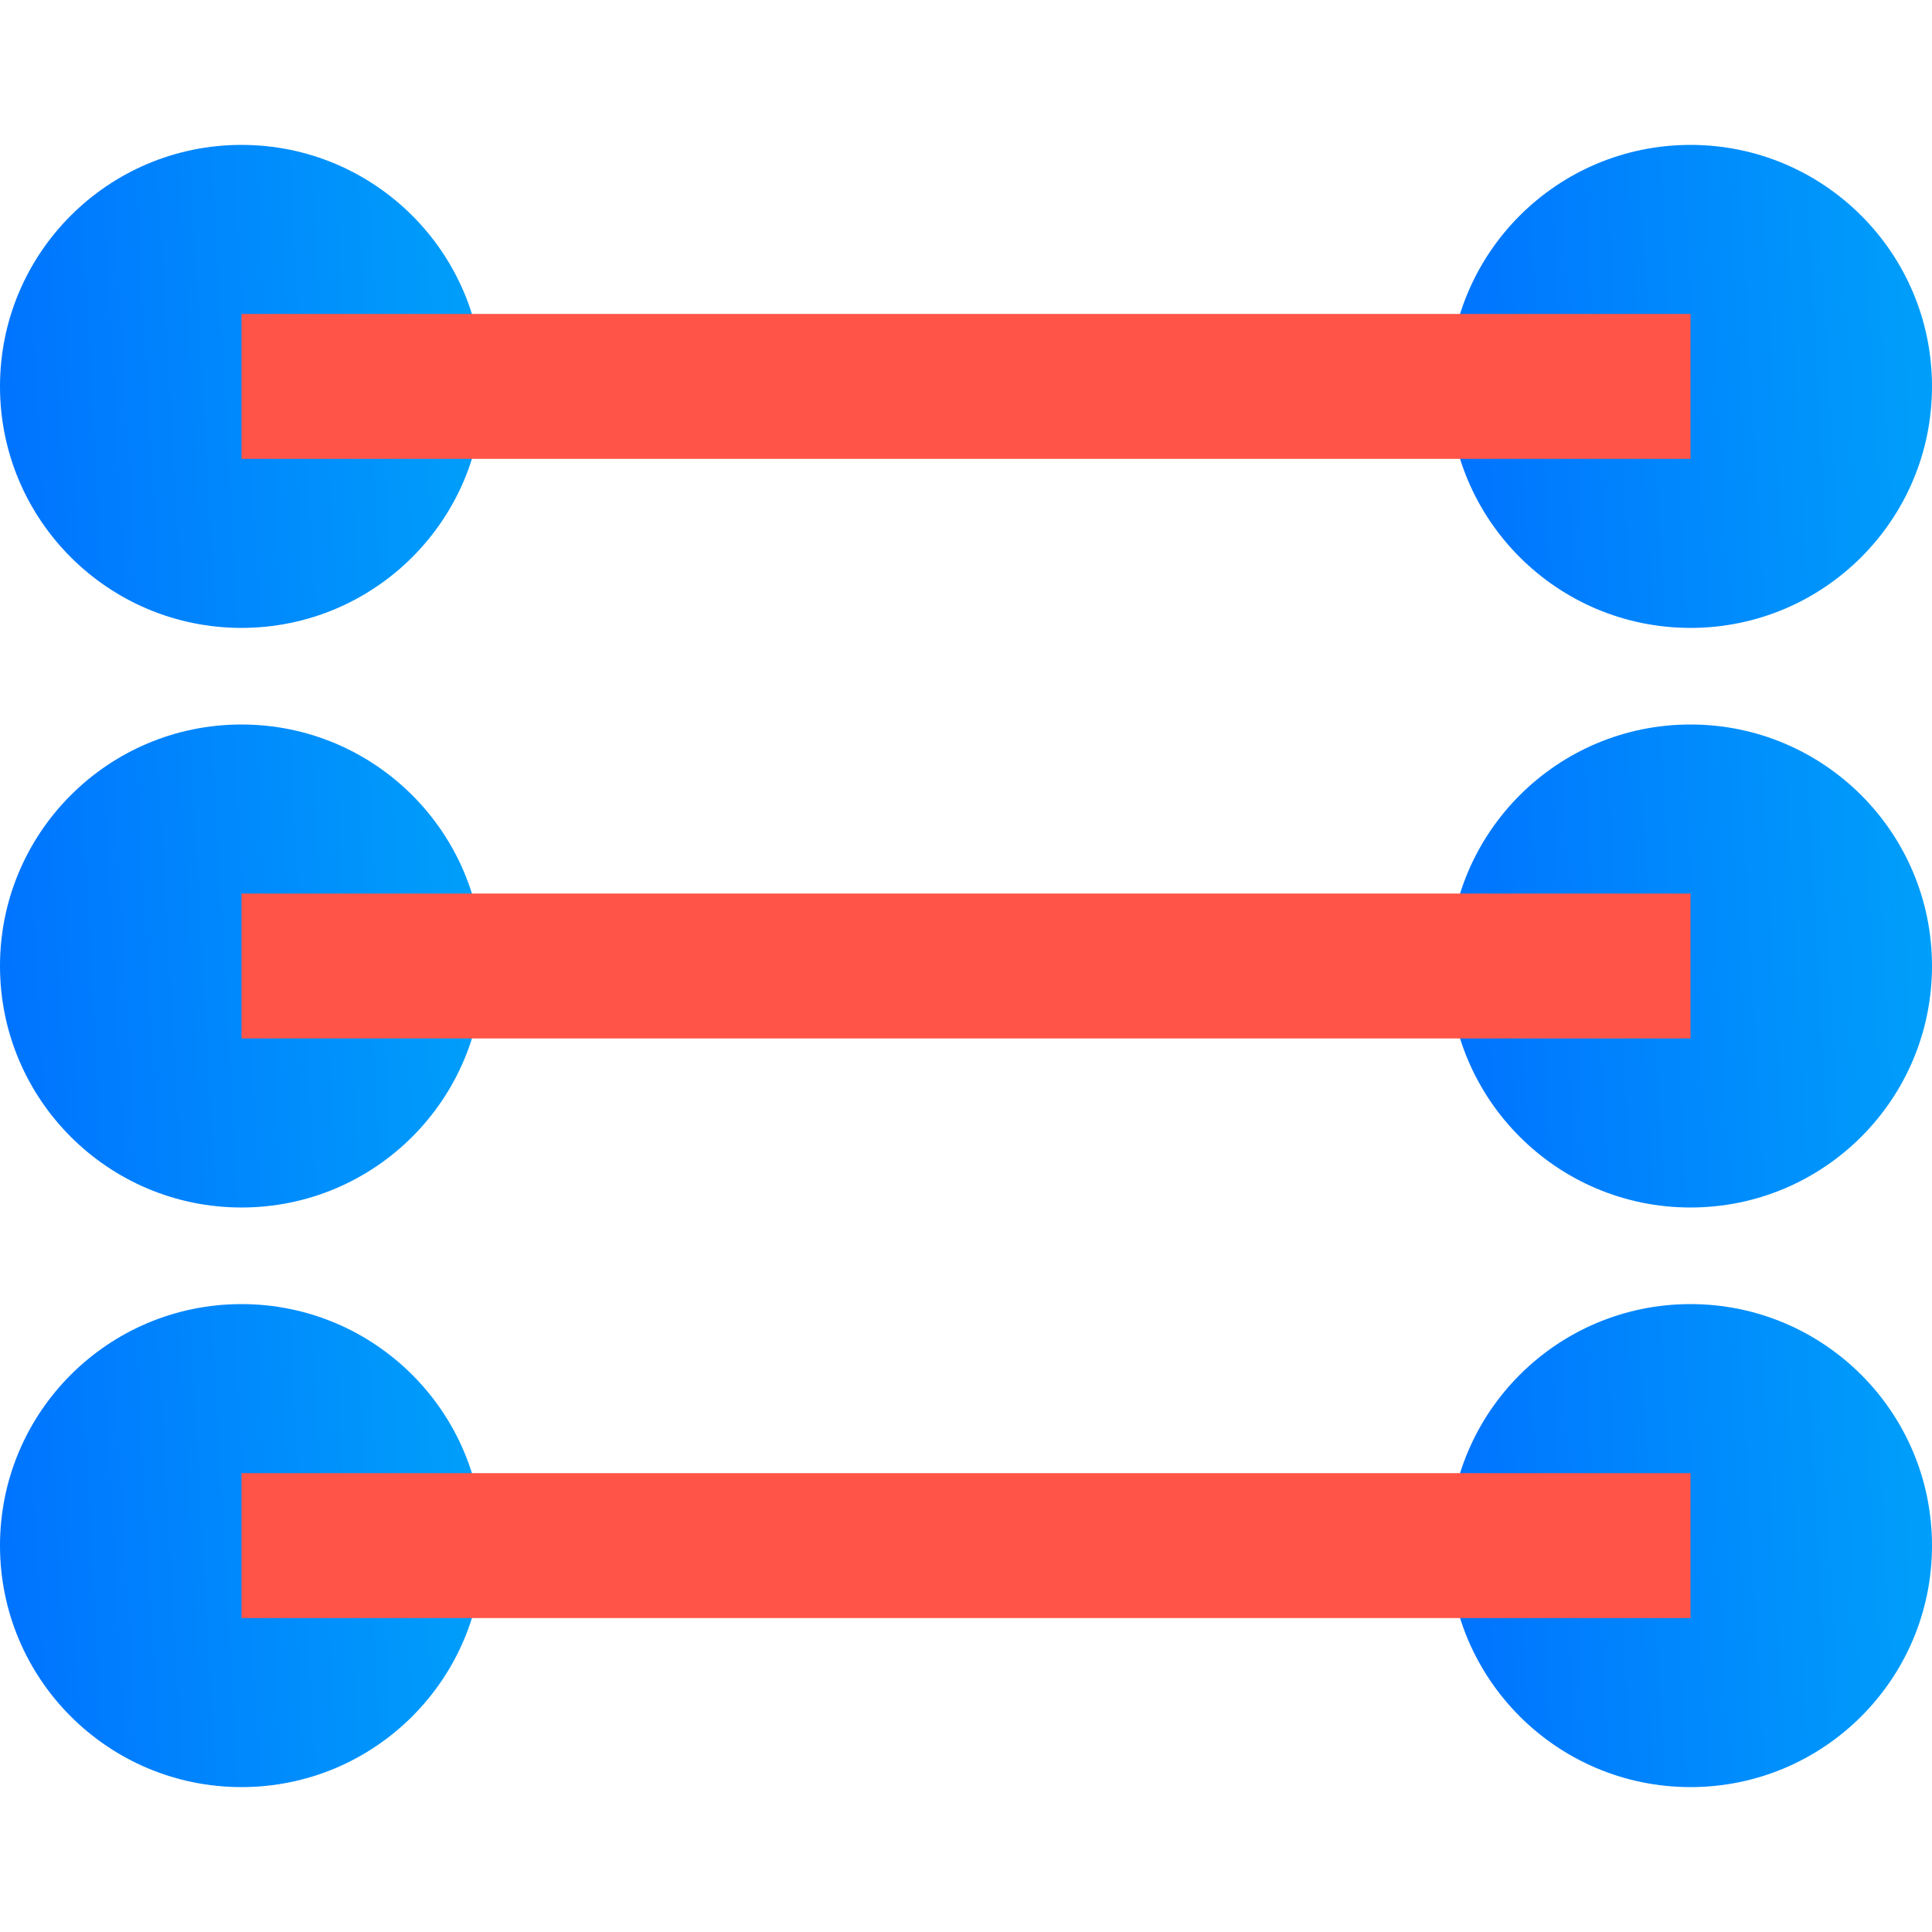
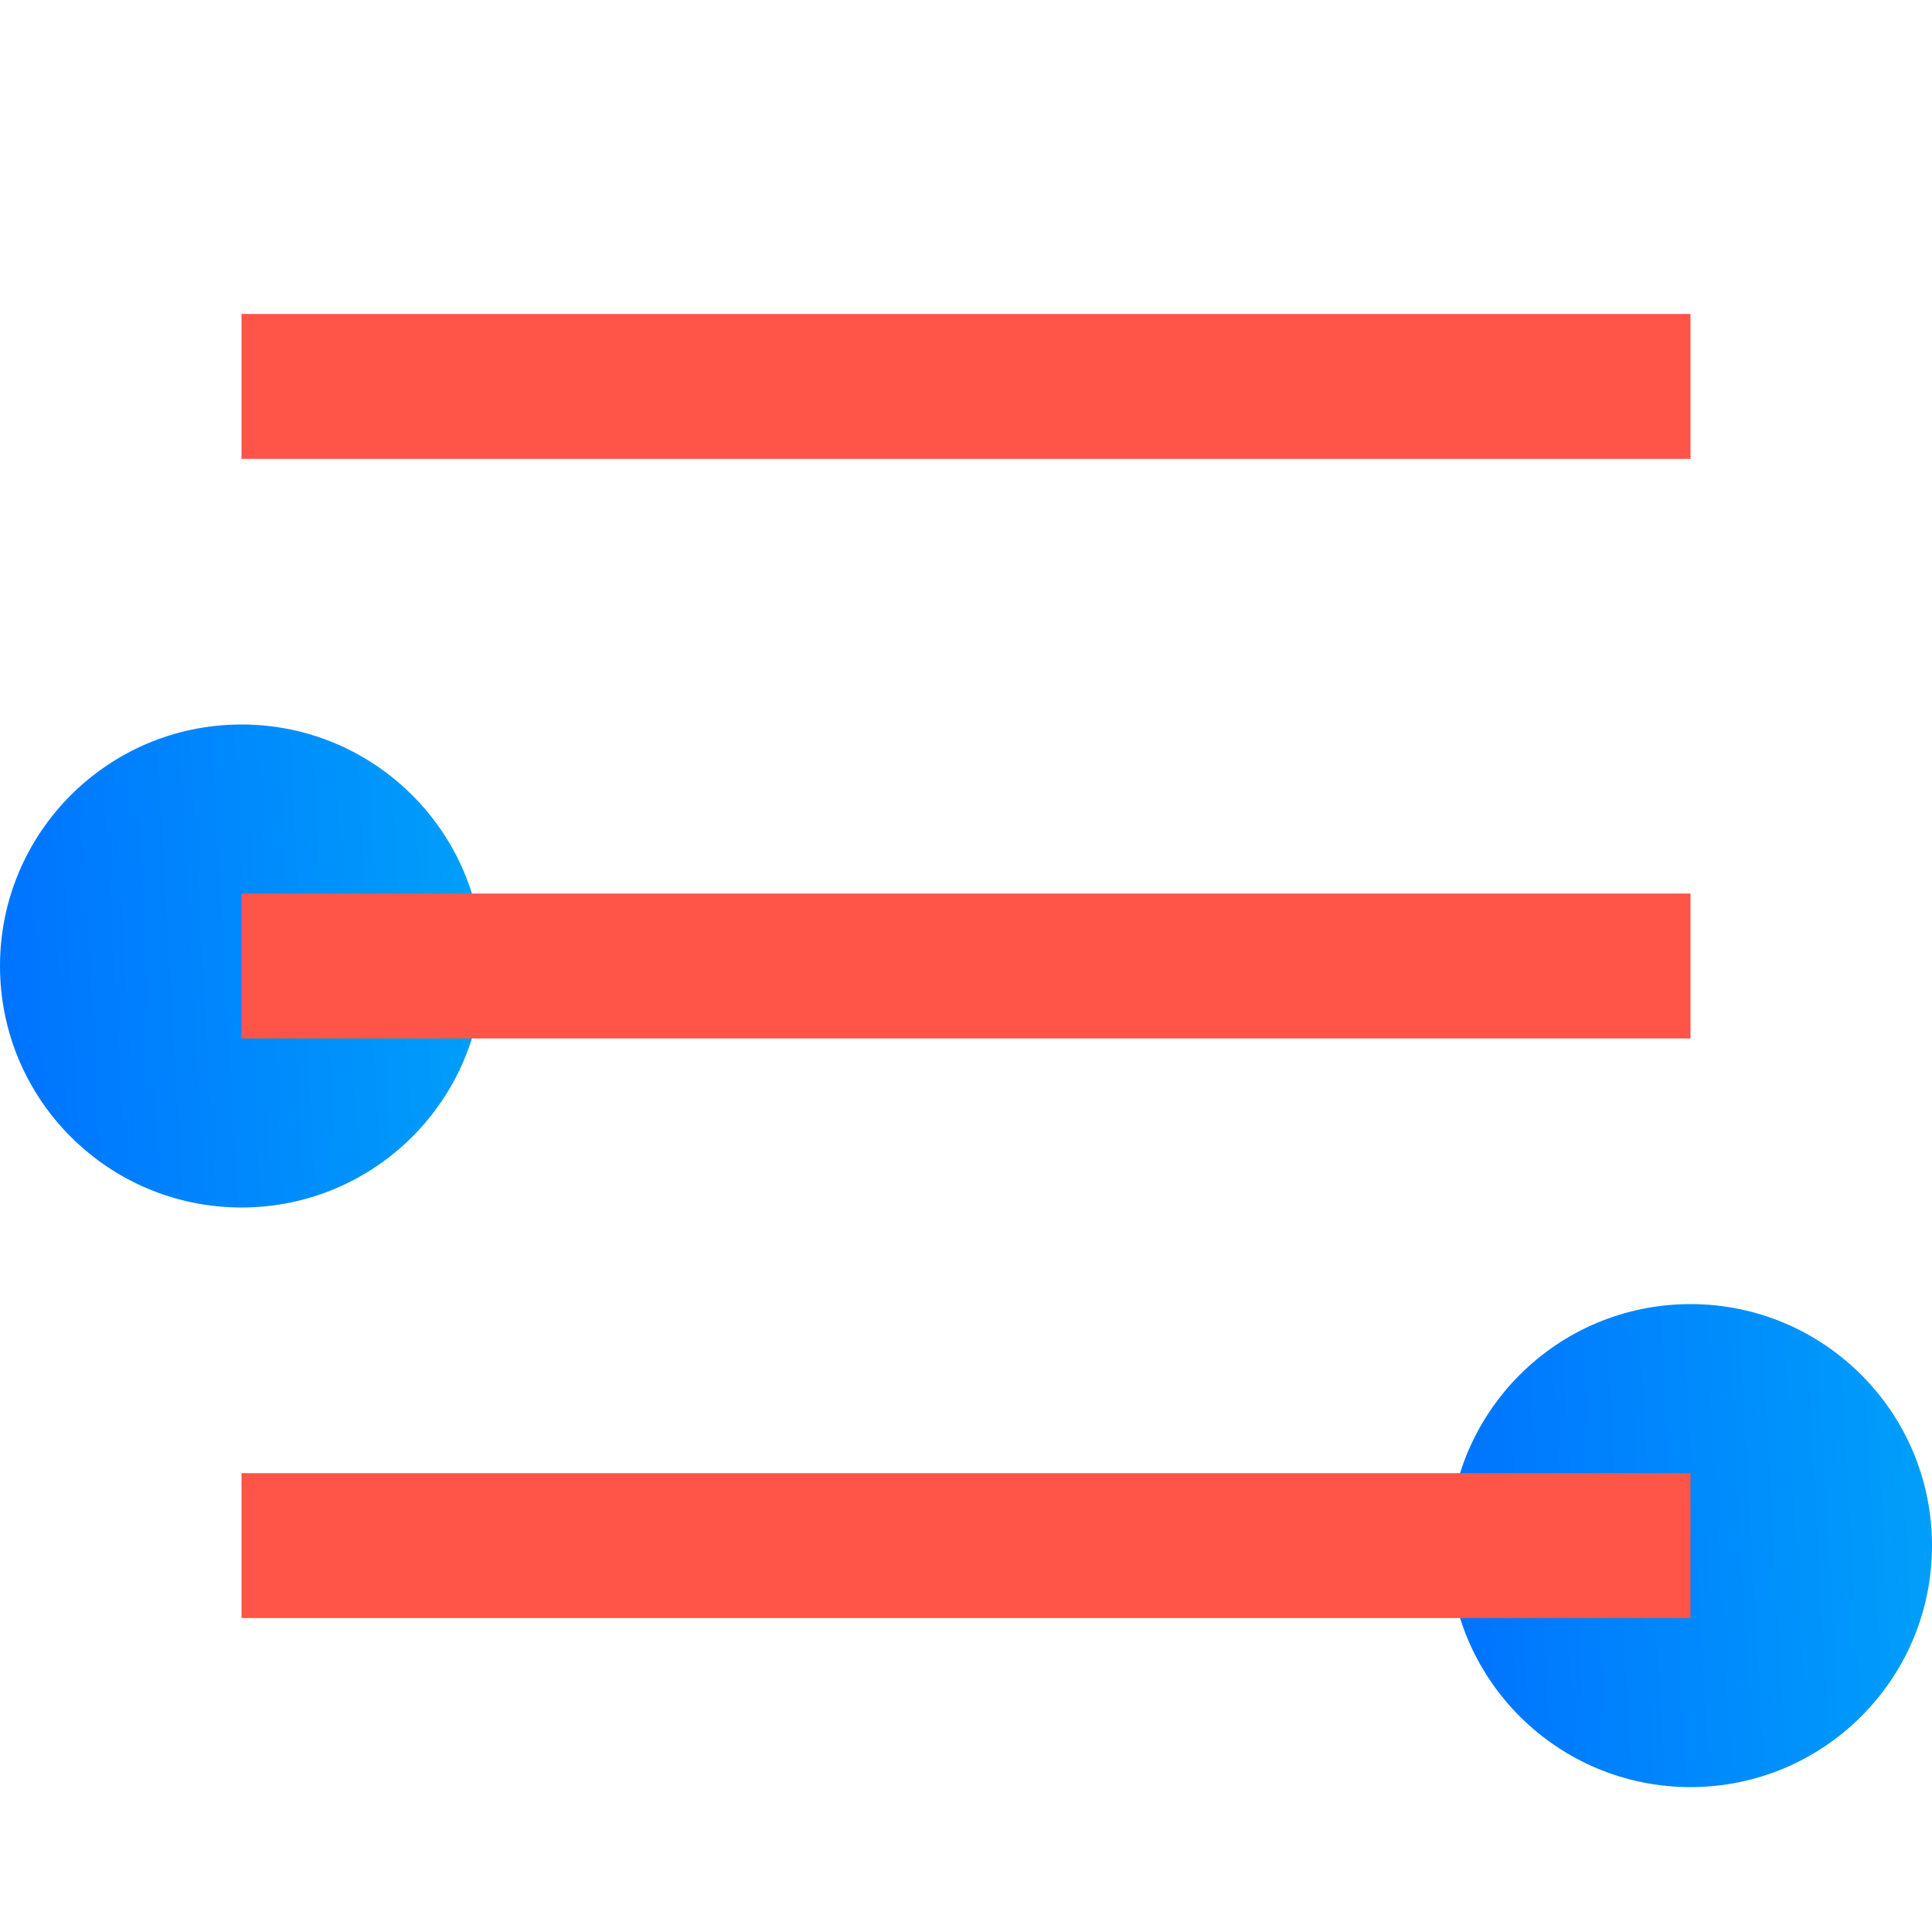
<svg xmlns="http://www.w3.org/2000/svg" width="80" height="80" viewBox="0 0 80 80" fill="none">
  <path d="M10 50C15.523 50 20 45.523 20 40C20 34.477 15.523 30 10 30C4.477 30 0 34.477 0 40C0 45.523 4.477 50 10 50Z" fill="url(#paint0_linear_788_17667)" />
-   <path d="M10 26C15.523 26 20 21.523 20 16C20 10.477 15.523 6 10 6C4.477 6 0 10.477 0 16C0 21.523 4.477 26 10 26Z" fill="url(#paint1_linear_788_17667)" />
-   <path d="M10 74C15.523 74 20 69.523 20 64C20 58.477 15.523 54 10 54C4.477 54 0 58.477 0 64C0 69.523 4.477 74 10 74Z" fill="url(#paint2_linear_788_17667)" />
-   <path d="M70 50C75.523 50 80 45.523 80 40C80 34.477 75.523 30 70 30C64.477 30 60 34.477 60 40C60 45.523 64.477 50 70 50Z" fill="url(#paint3_linear_788_17667)" />
-   <path d="M70 26C75.523 26 80 21.523 80 16C80 10.477 75.523 6 70 6C64.477 6 60 10.477 60 16C60 21.523 64.477 26 70 26Z" fill="url(#paint4_linear_788_17667)" />
  <path d="M70 74C75.523 74 80 69.523 80 64C80 58.477 75.523 54 70 54C64.477 54 60 58.477 60 64C60 69.523 64.477 74 70 74Z" fill="url(#paint5_linear_788_17667)" />
  <g style="mix-blend-mode:multiply">
    <path d="M10 40H70" stroke="#FF5447" stroke-width="6" />
  </g>
  <g style="mix-blend-mode:multiply">
    <path d="M10 16H70" stroke="#FF5447" stroke-width="6" />
  </g>
  <g style="mix-blend-mode:multiply">
    <path d="M10 64H70" stroke="#FF5447" stroke-width="6" />
  </g>
  <defs>
    <linearGradient id="paint0_linear_788_17667" x1="-1.49011e-07" y1="50" x2="21.059" y2="48.814" gradientUnits="userSpaceOnUse">
      <stop stop-color="#0072FF" />
      <stop offset="1" stop-color="#00A0FA" />
    </linearGradient>
    <linearGradient id="paint1_linear_788_17667" x1="-1.49011e-07" y1="26" x2="21.059" y2="24.814" gradientUnits="userSpaceOnUse">
      <stop stop-color="#0072FF" />
      <stop offset="1" stop-color="#00A0FA" />
    </linearGradient>
    <linearGradient id="paint2_linear_788_17667" x1="-1.49011e-07" y1="74" x2="21.059" y2="72.814" gradientUnits="userSpaceOnUse">
      <stop stop-color="#0072FF" />
      <stop offset="1" stop-color="#00A0FA" />
    </linearGradient>
    <linearGradient id="paint3_linear_788_17667" x1="60" y1="50" x2="81.059" y2="48.814" gradientUnits="userSpaceOnUse">
      <stop stop-color="#0072FF" />
      <stop offset="1" stop-color="#00A0FA" />
    </linearGradient>
    <linearGradient id="paint4_linear_788_17667" x1="60" y1="26" x2="81.059" y2="24.814" gradientUnits="userSpaceOnUse">
      <stop stop-color="#0072FF" />
      <stop offset="1" stop-color="#00A0FA" />
    </linearGradient>
    <linearGradient id="paint5_linear_788_17667" x1="60" y1="74" x2="81.059" y2="72.814" gradientUnits="userSpaceOnUse">
      <stop stop-color="#0072FF" />
      <stop offset="1" stop-color="#00A0FA" />
    </linearGradient>
  </defs>
</svg>